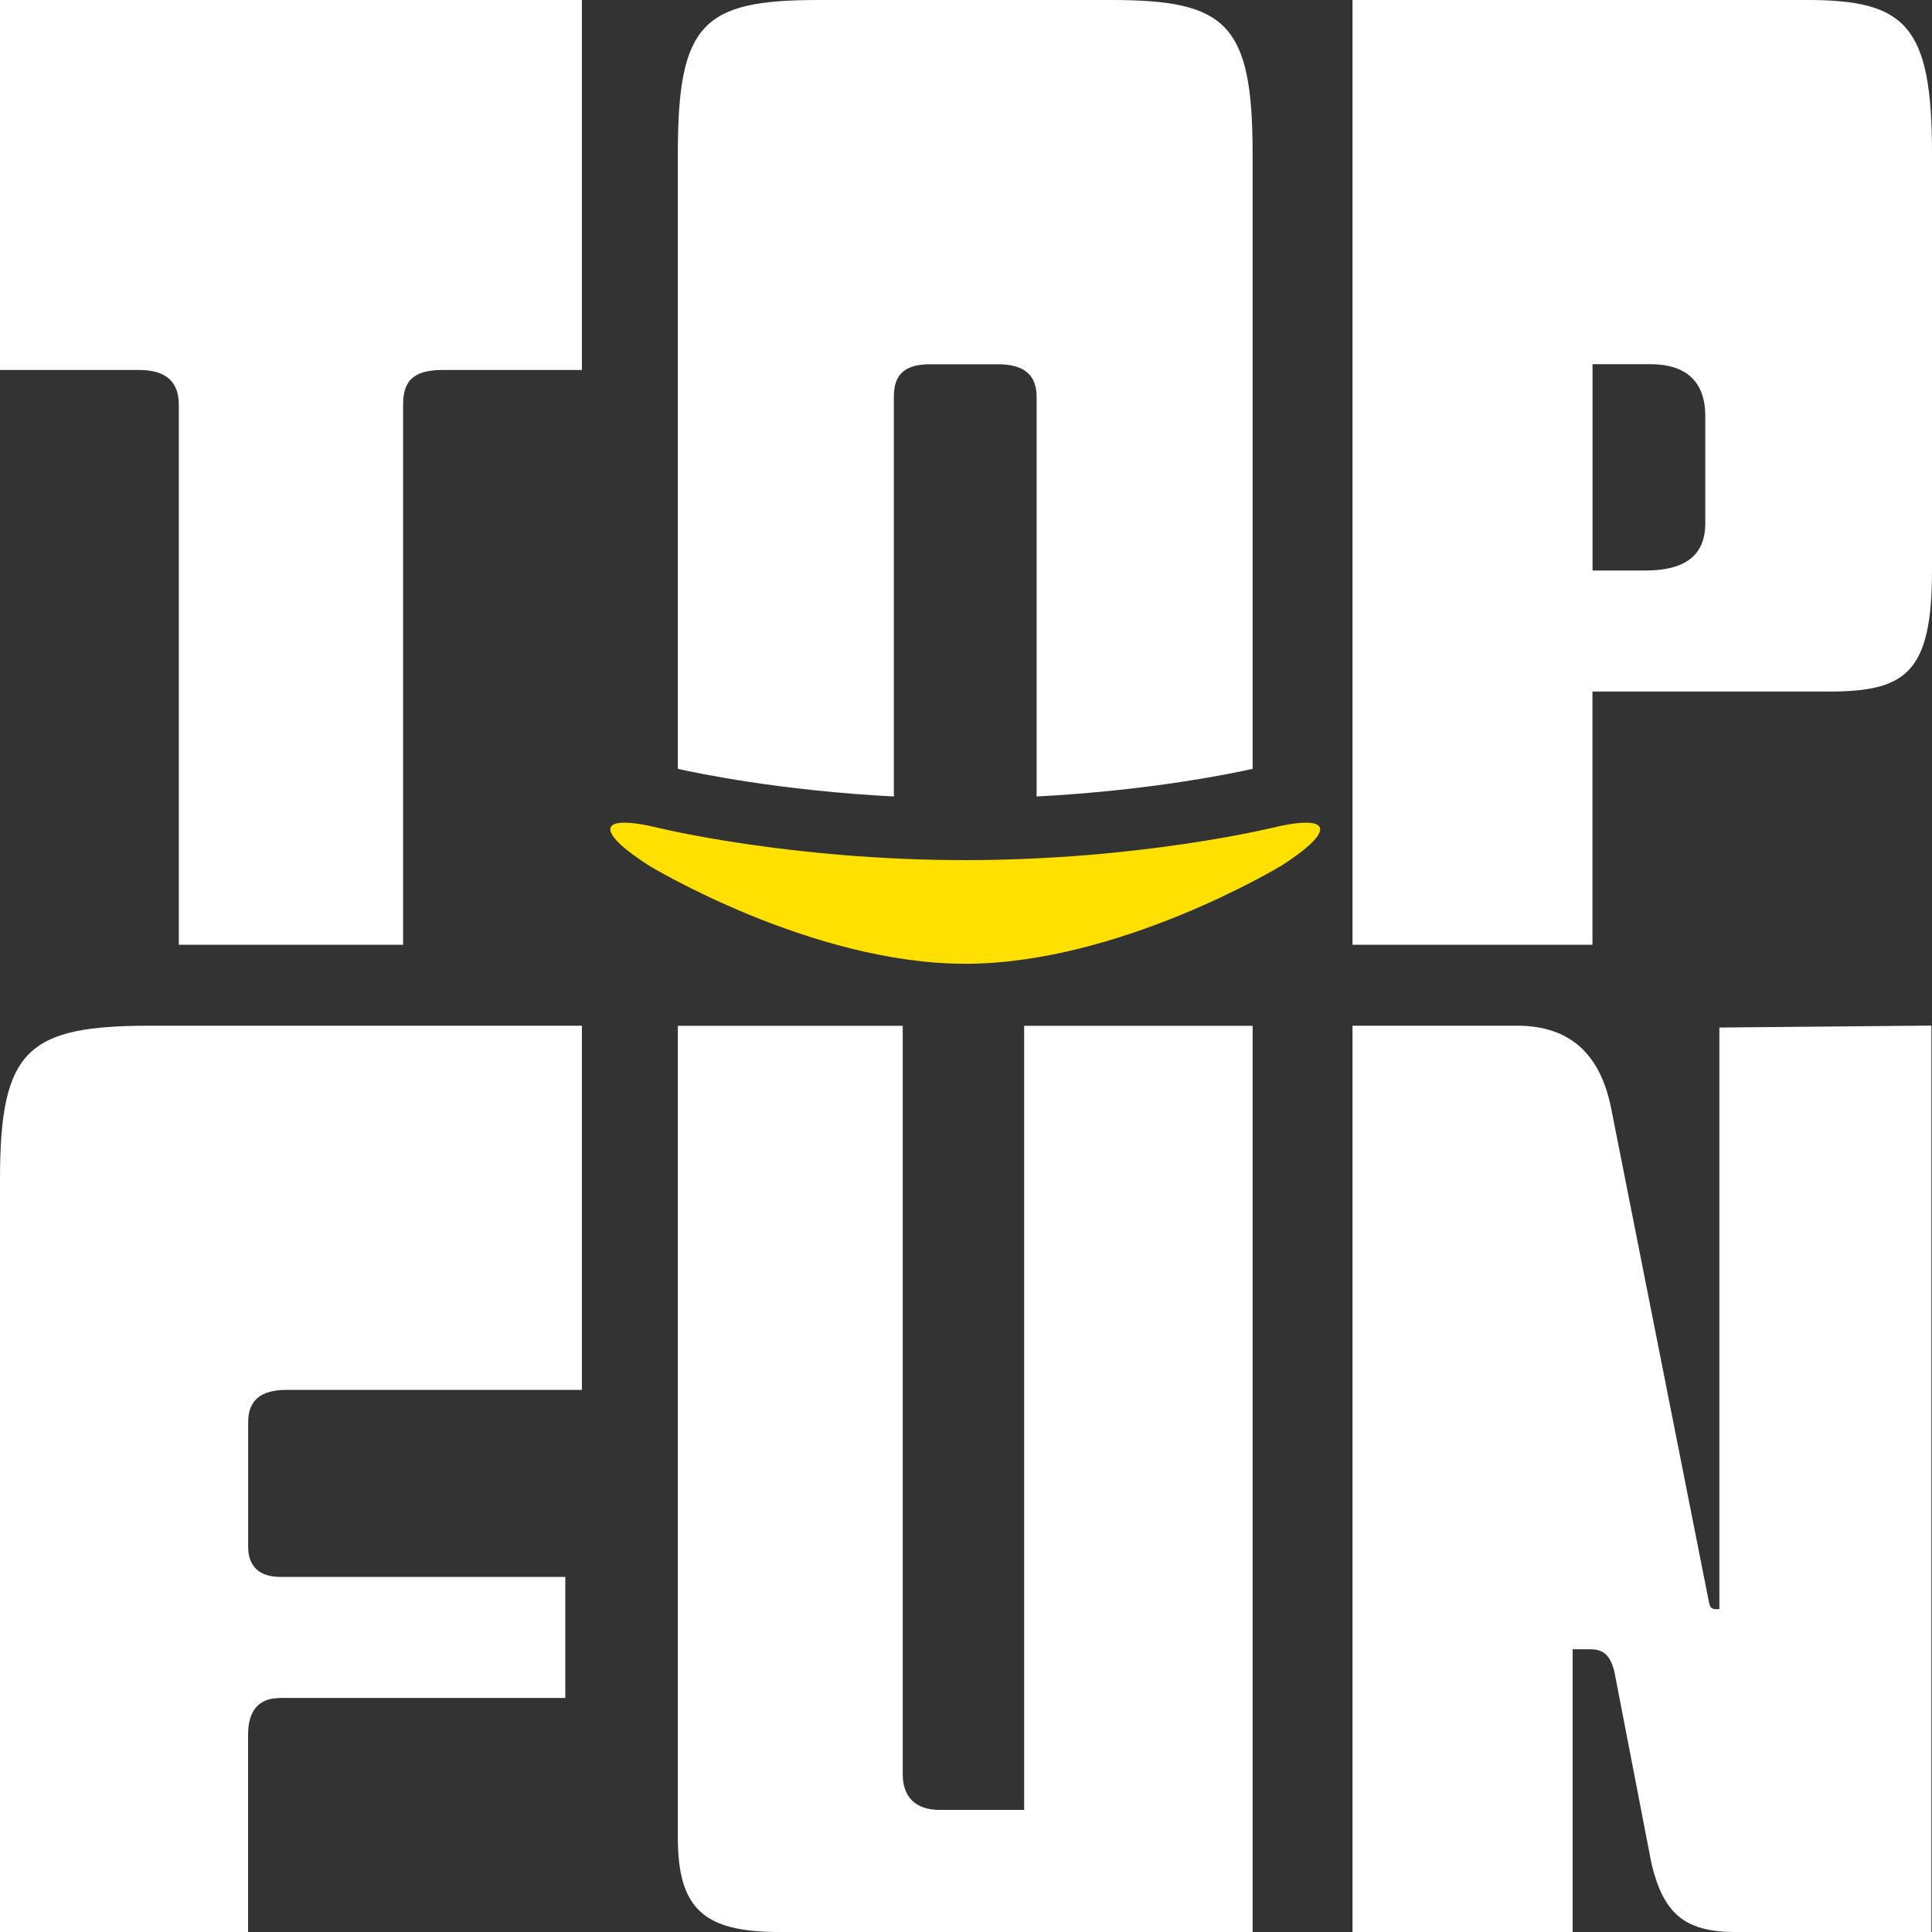
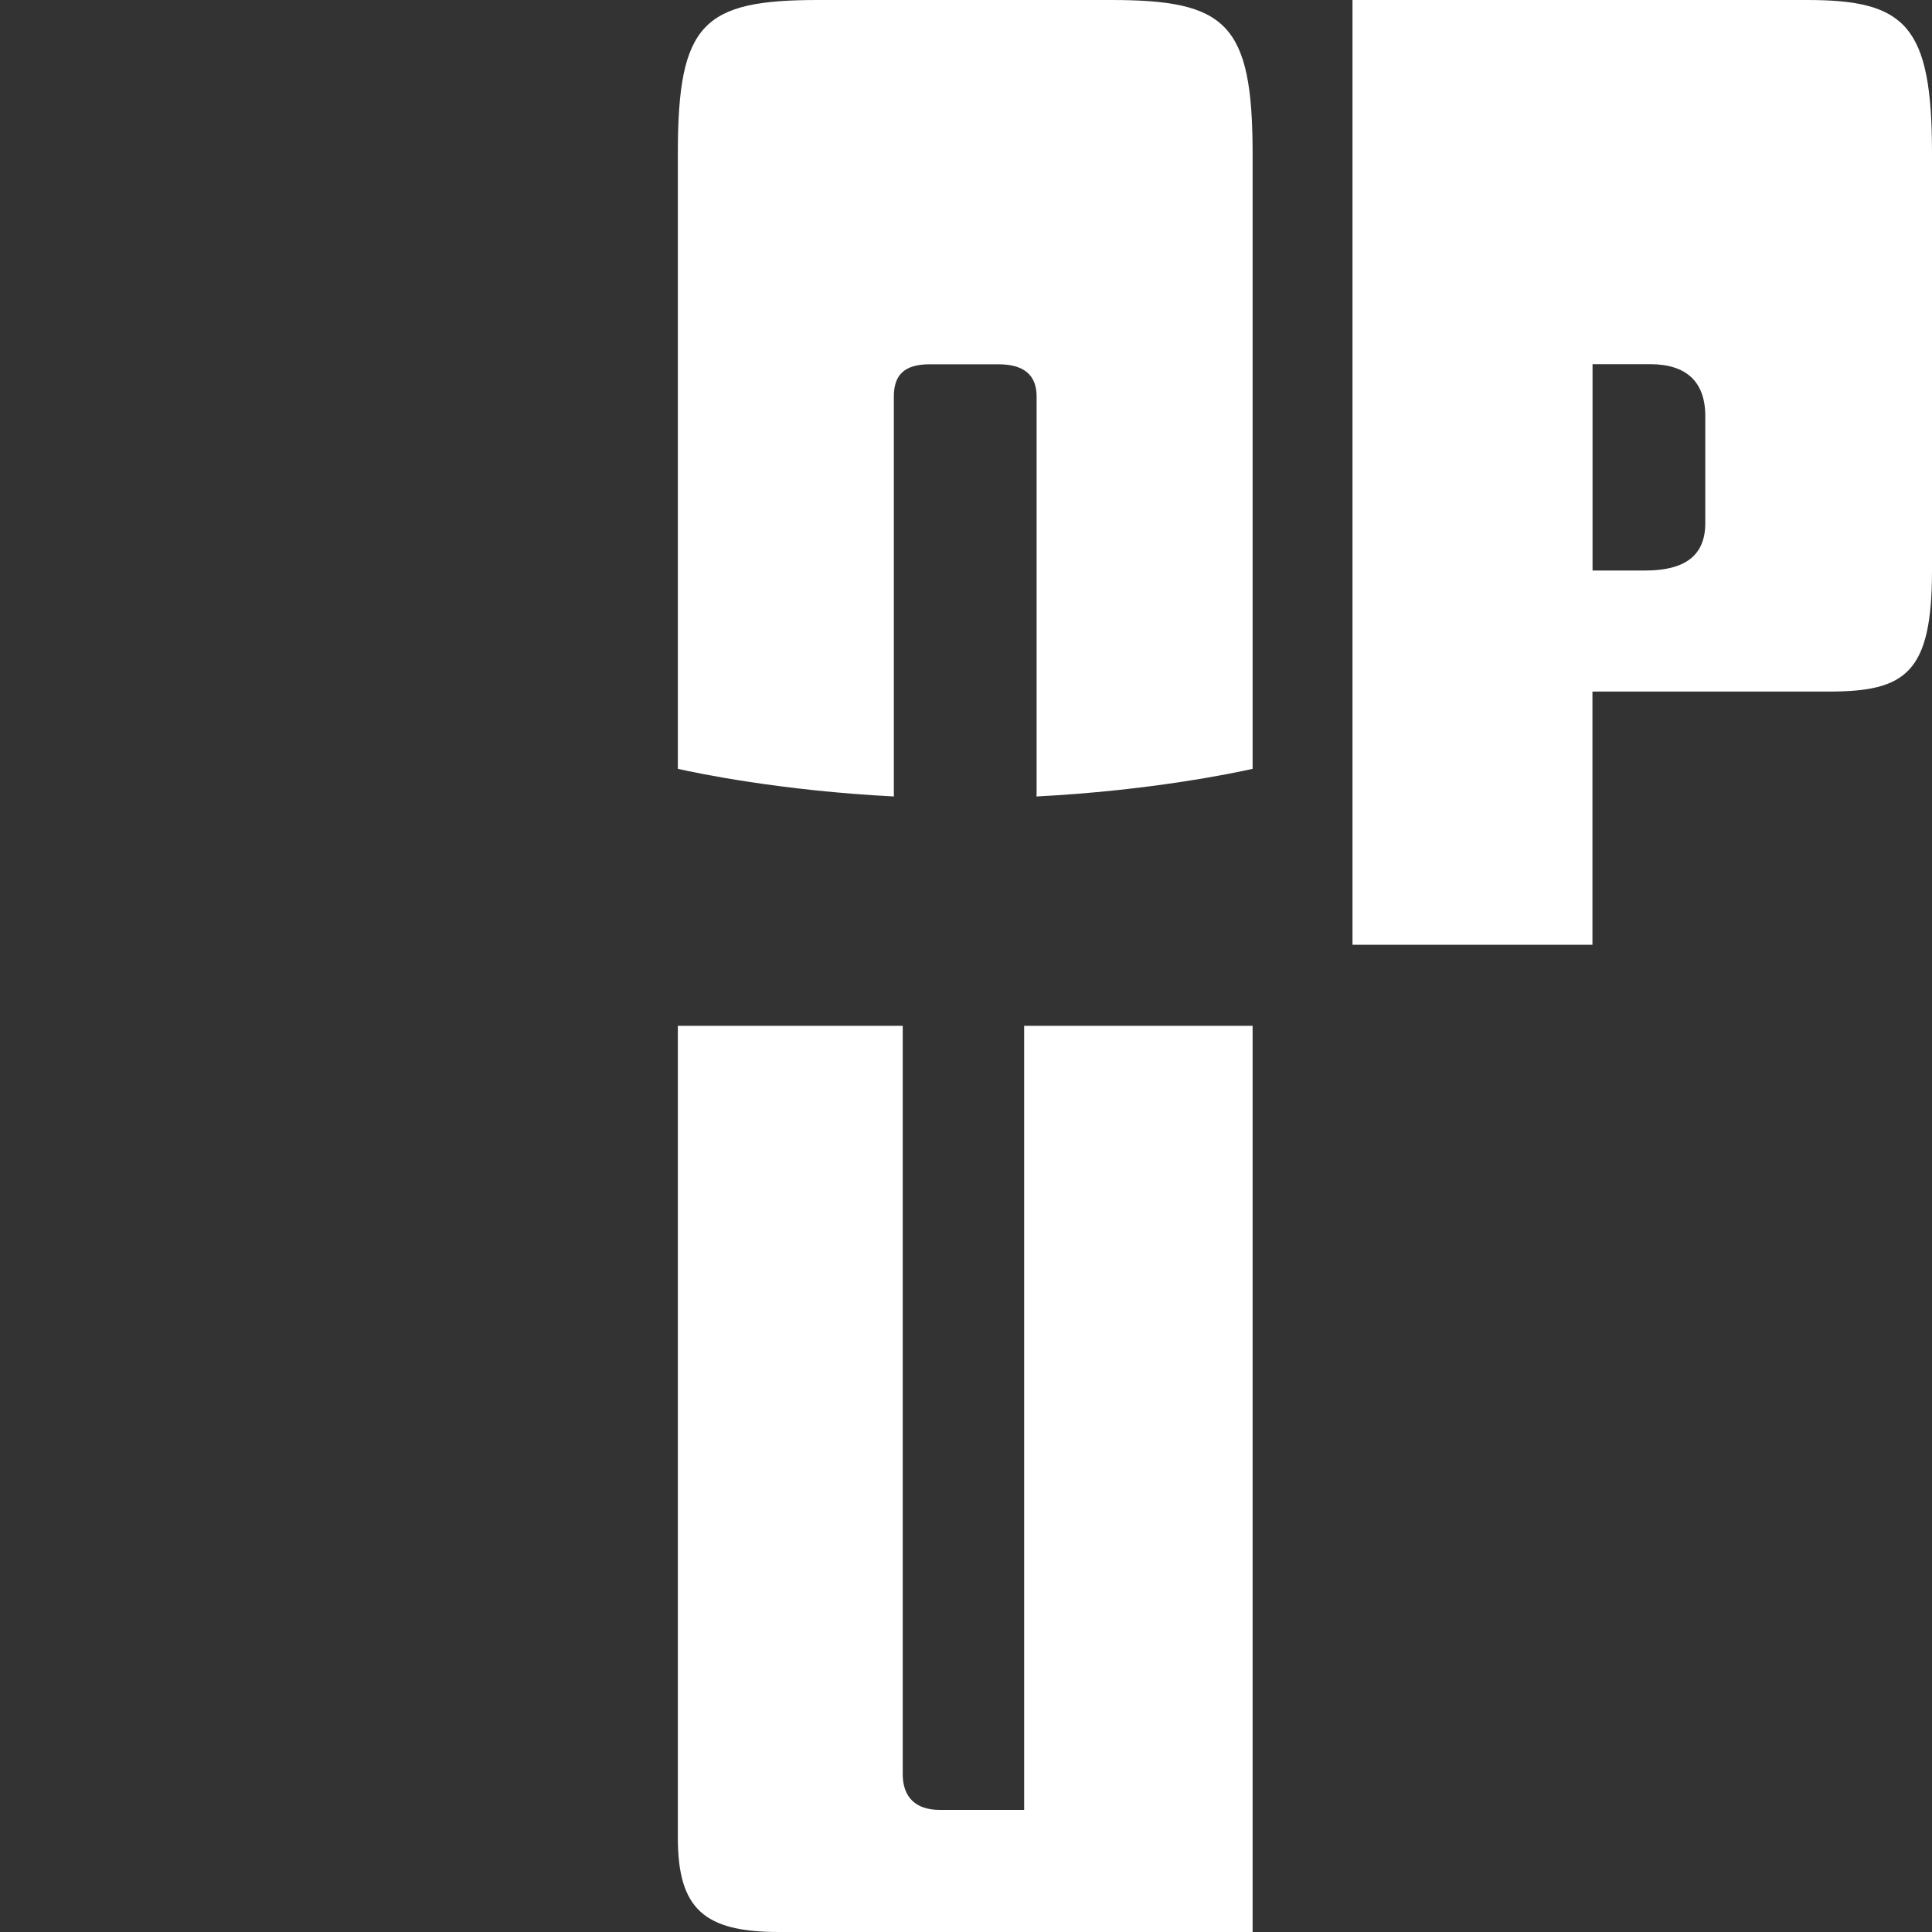
<svg xmlns="http://www.w3.org/2000/svg" version="1.1" id="Vrstva_1" x="0px" y="0px" viewBox="0 0 2000 2000" style="enable-background:new 0 0 2000 2000;" xml:space="preserve">
  <rect x="0" y="0" width="2000" height="2000" fill="#333333" stroke="none" />
  <style type="text/css">
	.st0{fill:#FFFFFF;}
	.st1{fill:#FFE000;}
	.st2{fill:#110528;}
</style>
-   <path class="st0" d="M185.1,977.9V418.8c0-23.9-13.7-35.8-41-35.8H0V0h602.4v383H458.3c-31,0-41,11.9-41,35.8v559.2H185.1z" />
-   <path class="st0" d="M289.9,1757.8c-21.2,0-33.1,11.9-33.1,38.2v204H0v-779.5c0-134.8,29.1-158.7,156.2-158.7h446.2v377H296.6  c-26.5,0-39.7,10.7-39.7,33.4v129.2c0,20.3,11.9,31,33.1,31h295.2v125.3H289.9z" />
  <path class="st0" d="M806.4,2000c-77.6,0-104.7-23.9-104.7-97.8v-840.3h232.8v774.7c0,23.9,13.5,37,38.2,37h87.5v-811.7h236.5V2000  H806.4z" />
-   <path class="st0" d="M1796,2000c-53.1,0-74.1-20.3-86.3-70.4l-38.6-199.6c-4.4-16.7-11.1-22.7-25.4-22.7H1628V2000h-227.9v-938.2  h170.3c56.4,0,86.3,31,97.3,84.7l101.2,511c1.1,6,2.2,8.3,7.7,8.3h3.3v-602.1l219.5-2V2000H1796z" />
  <g>
-     <path class="st1" d="M999.2,890.4c-180.5,0-316.4-33.1-316.4-33.1c-63.3-15.5-68.4,1.9-11.3,38.6c0,0,167.6,101.8,327.7,101.8   s327.7-101.8,327.7-101.8c57.1-36.7,52-54.1-11.3-38.6C1315.5,857.2,1179.7,890.4,999.2,890.4z" />
-   </g>
+     </g>
  <path class="st0" d="M1400.1,977.9V0h470.7C1972.7,0,2000,26.2,2000,158.7v431.9c0,106.2-27.3,125.3-106.8,125.3h-244.7v262.1  H1400.1z M1765.3,430.7c0-35.8-19.9-53.7-57.1-53.7h-59.6v213.6h54.6c41,0,62.1-15.5,62.1-48.9V430.7z" />
  <path class="st0" d="M925.4,824.5c-0.1-1.3-0.1-2.6-0.1-4v-410c0-22.7,11.2-33.4,37.3-33.4h70.8c26.1,0,39.7,10.7,39.7,33.4v410  c0,1.4-0.1,2.7-0.1,4c117.7-6,205.1-24.4,223.7-28.6V158.7C1296.6,23.9,1269.3,0,1150.1,0H847C727.8,0,701.7,23.9,701.7,158.7v637.2  C720.2,800.1,807.6,818.5,925.4,824.5z" />
</svg>